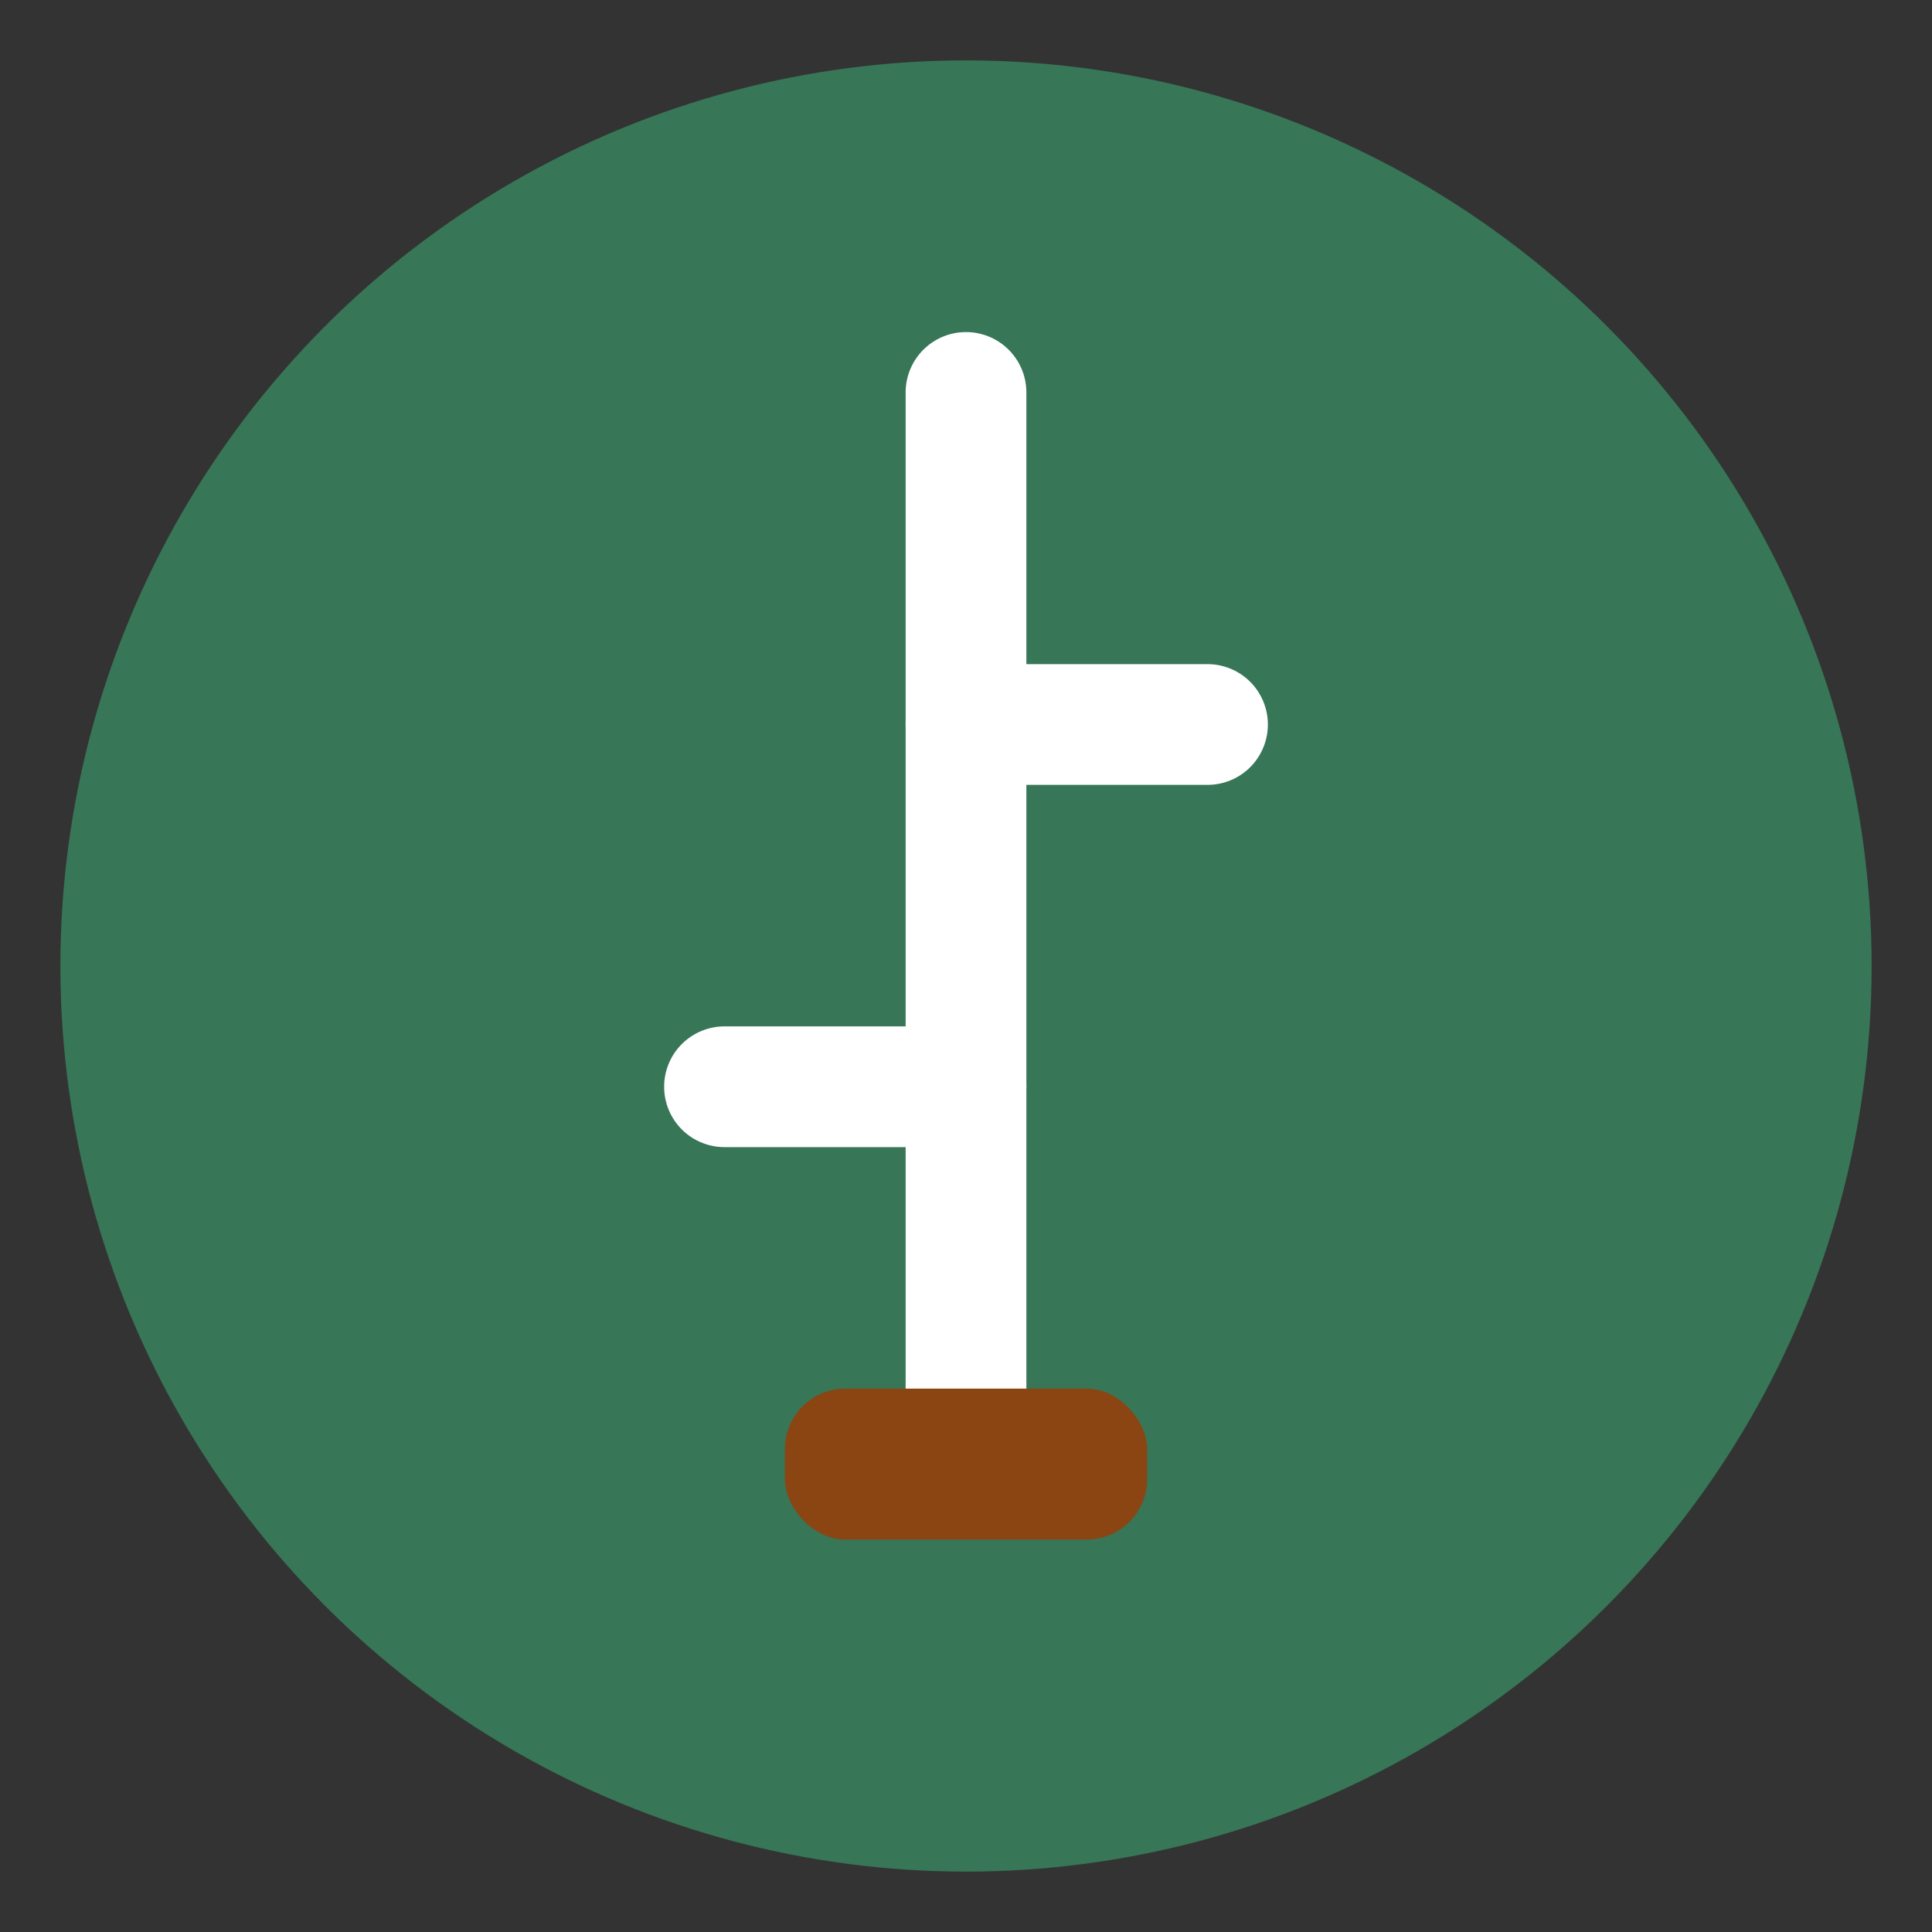
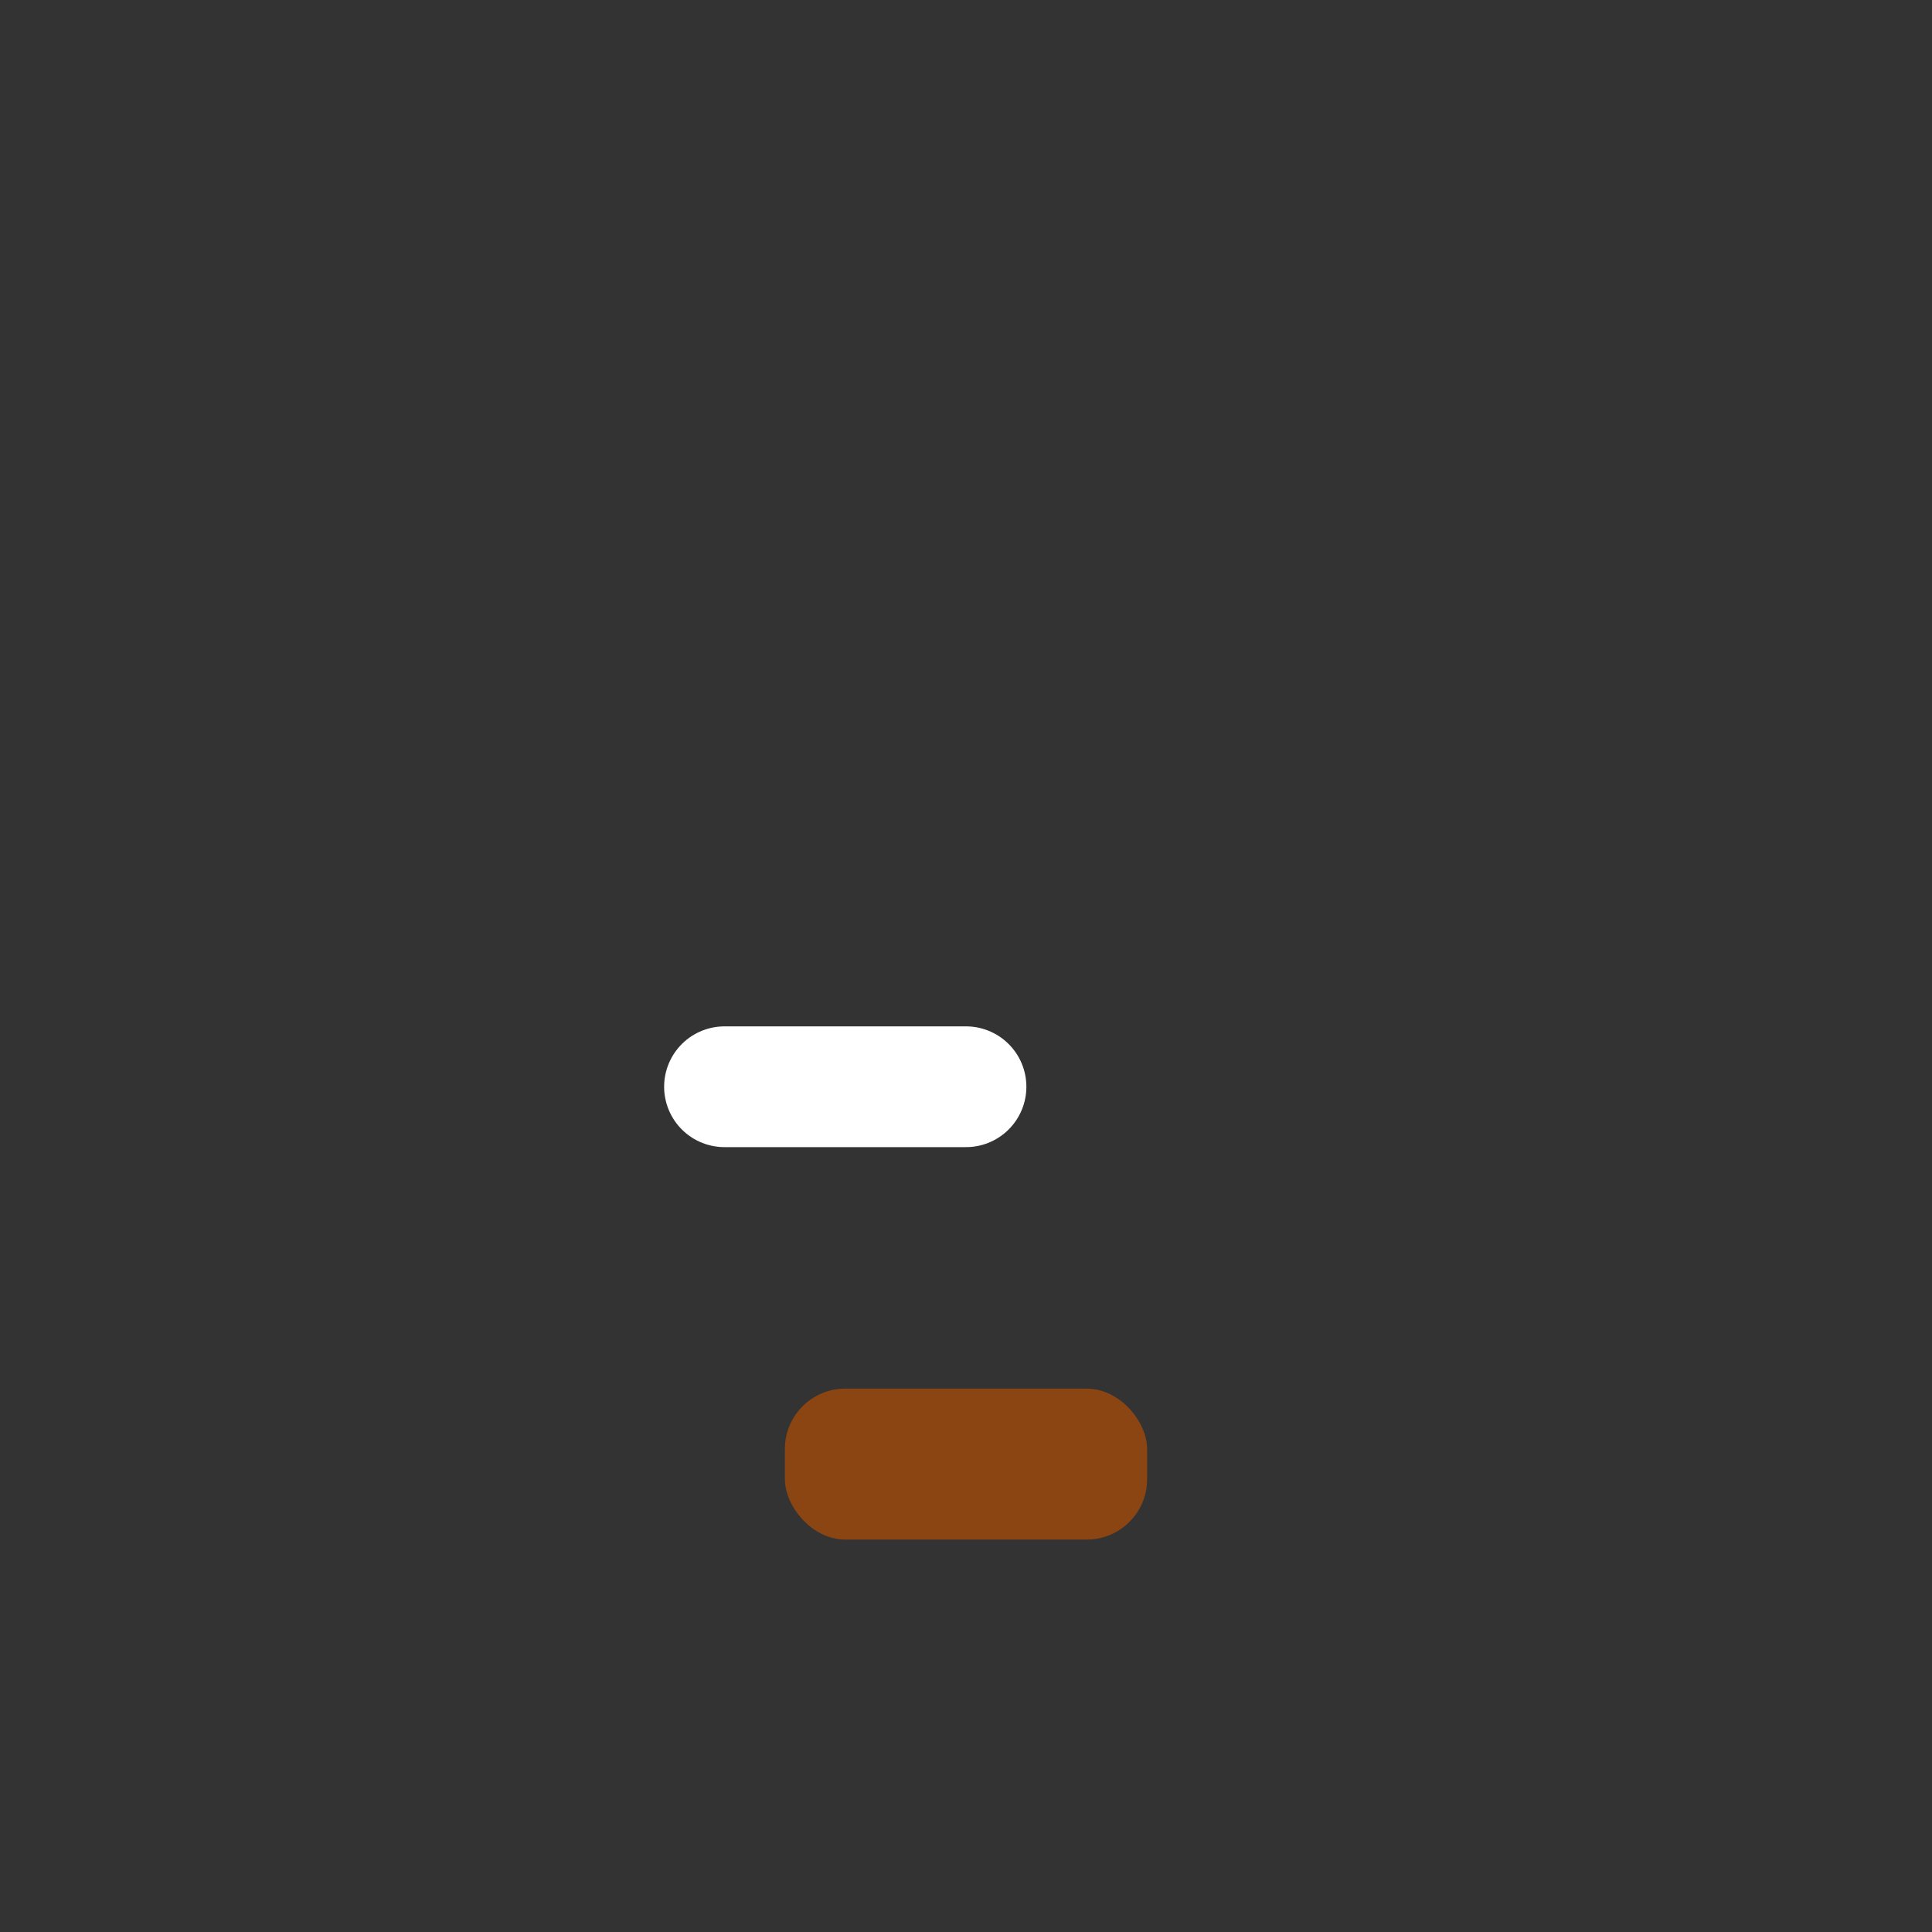
<svg xmlns="http://www.w3.org/2000/svg" width="32" height="32" viewBox="0 0 32 32" fill="none">
  <rect x="0" y="0" width="32" height="32" fill="#333333" stroke="none" />
-   <circle cx="16" cy="16" r="15" fill="#377656" />
-   <path d="M16 6.5V23" stroke="#FFFFFF" stroke-width="2" stroke-linecap="round" />
-   <path d="M16 12H20" stroke="#FFFFFF" stroke-width="2" stroke-linecap="round" />
  <path d="M16 18H12" stroke="#FFFFFF" stroke-width="2" stroke-linecap="round" />
  <rect x="13" y="23" width="6" height="2.5" rx="1" fill="#8B4513" />
</svg>